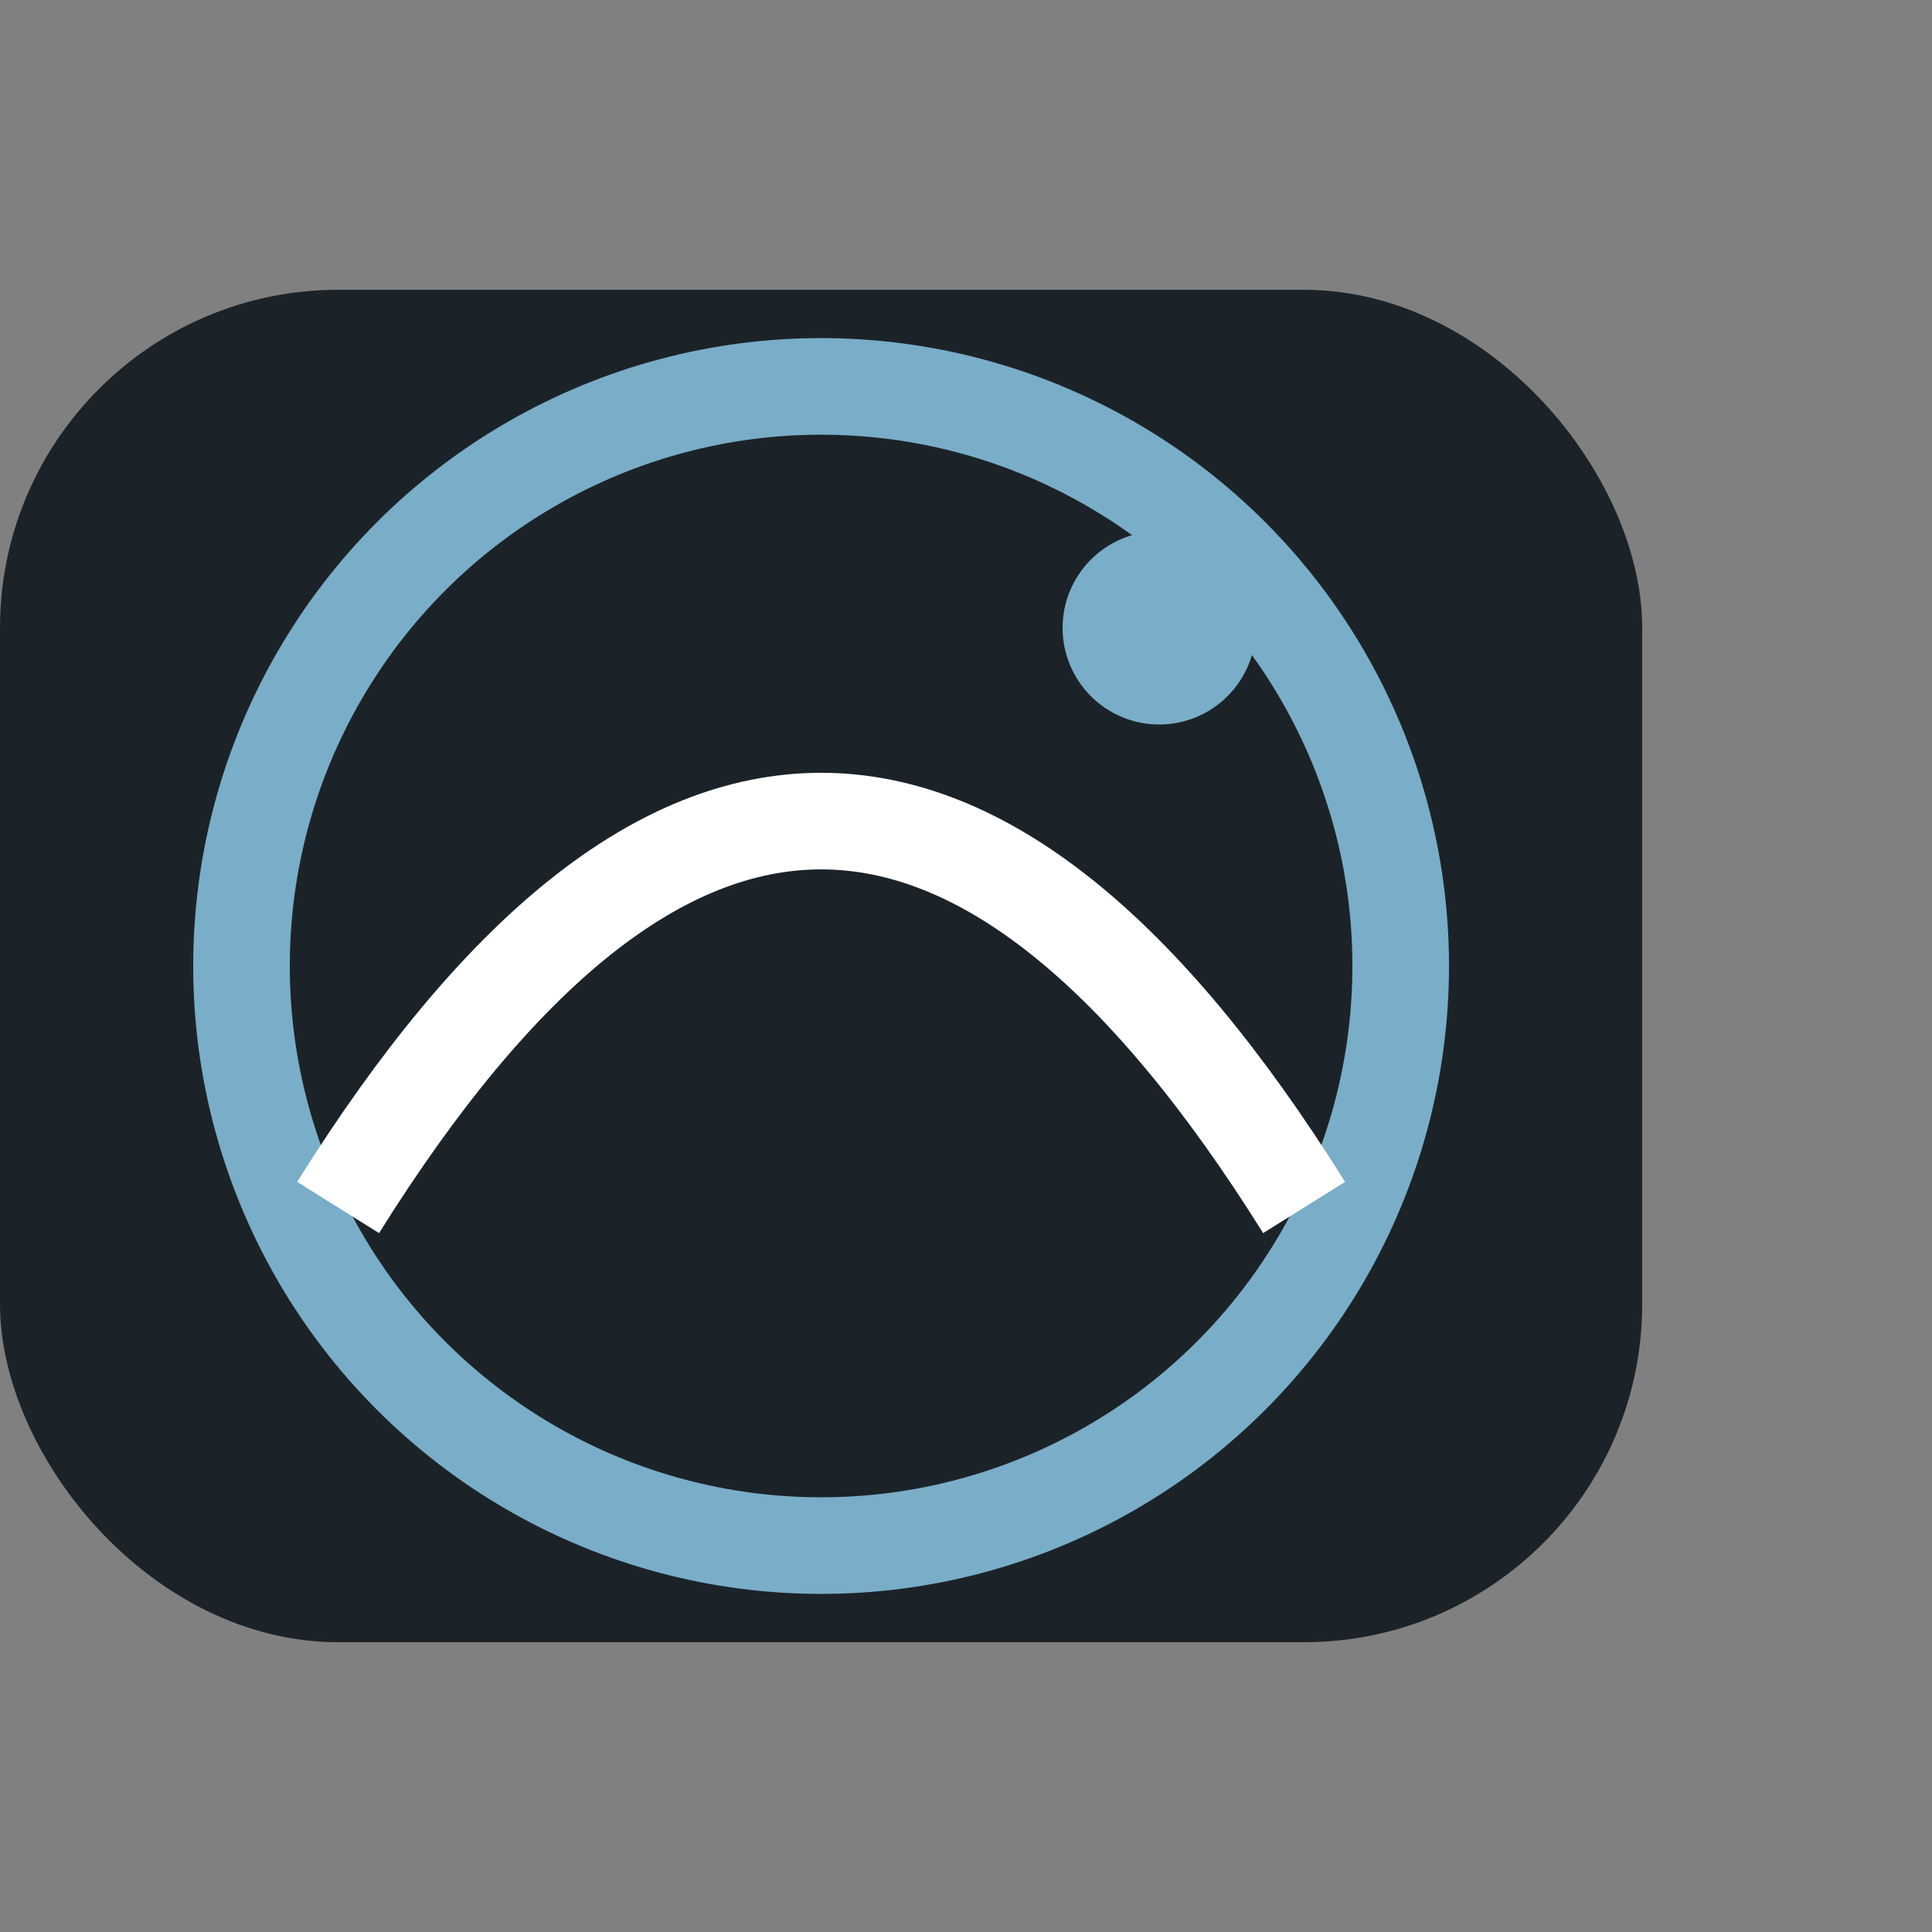
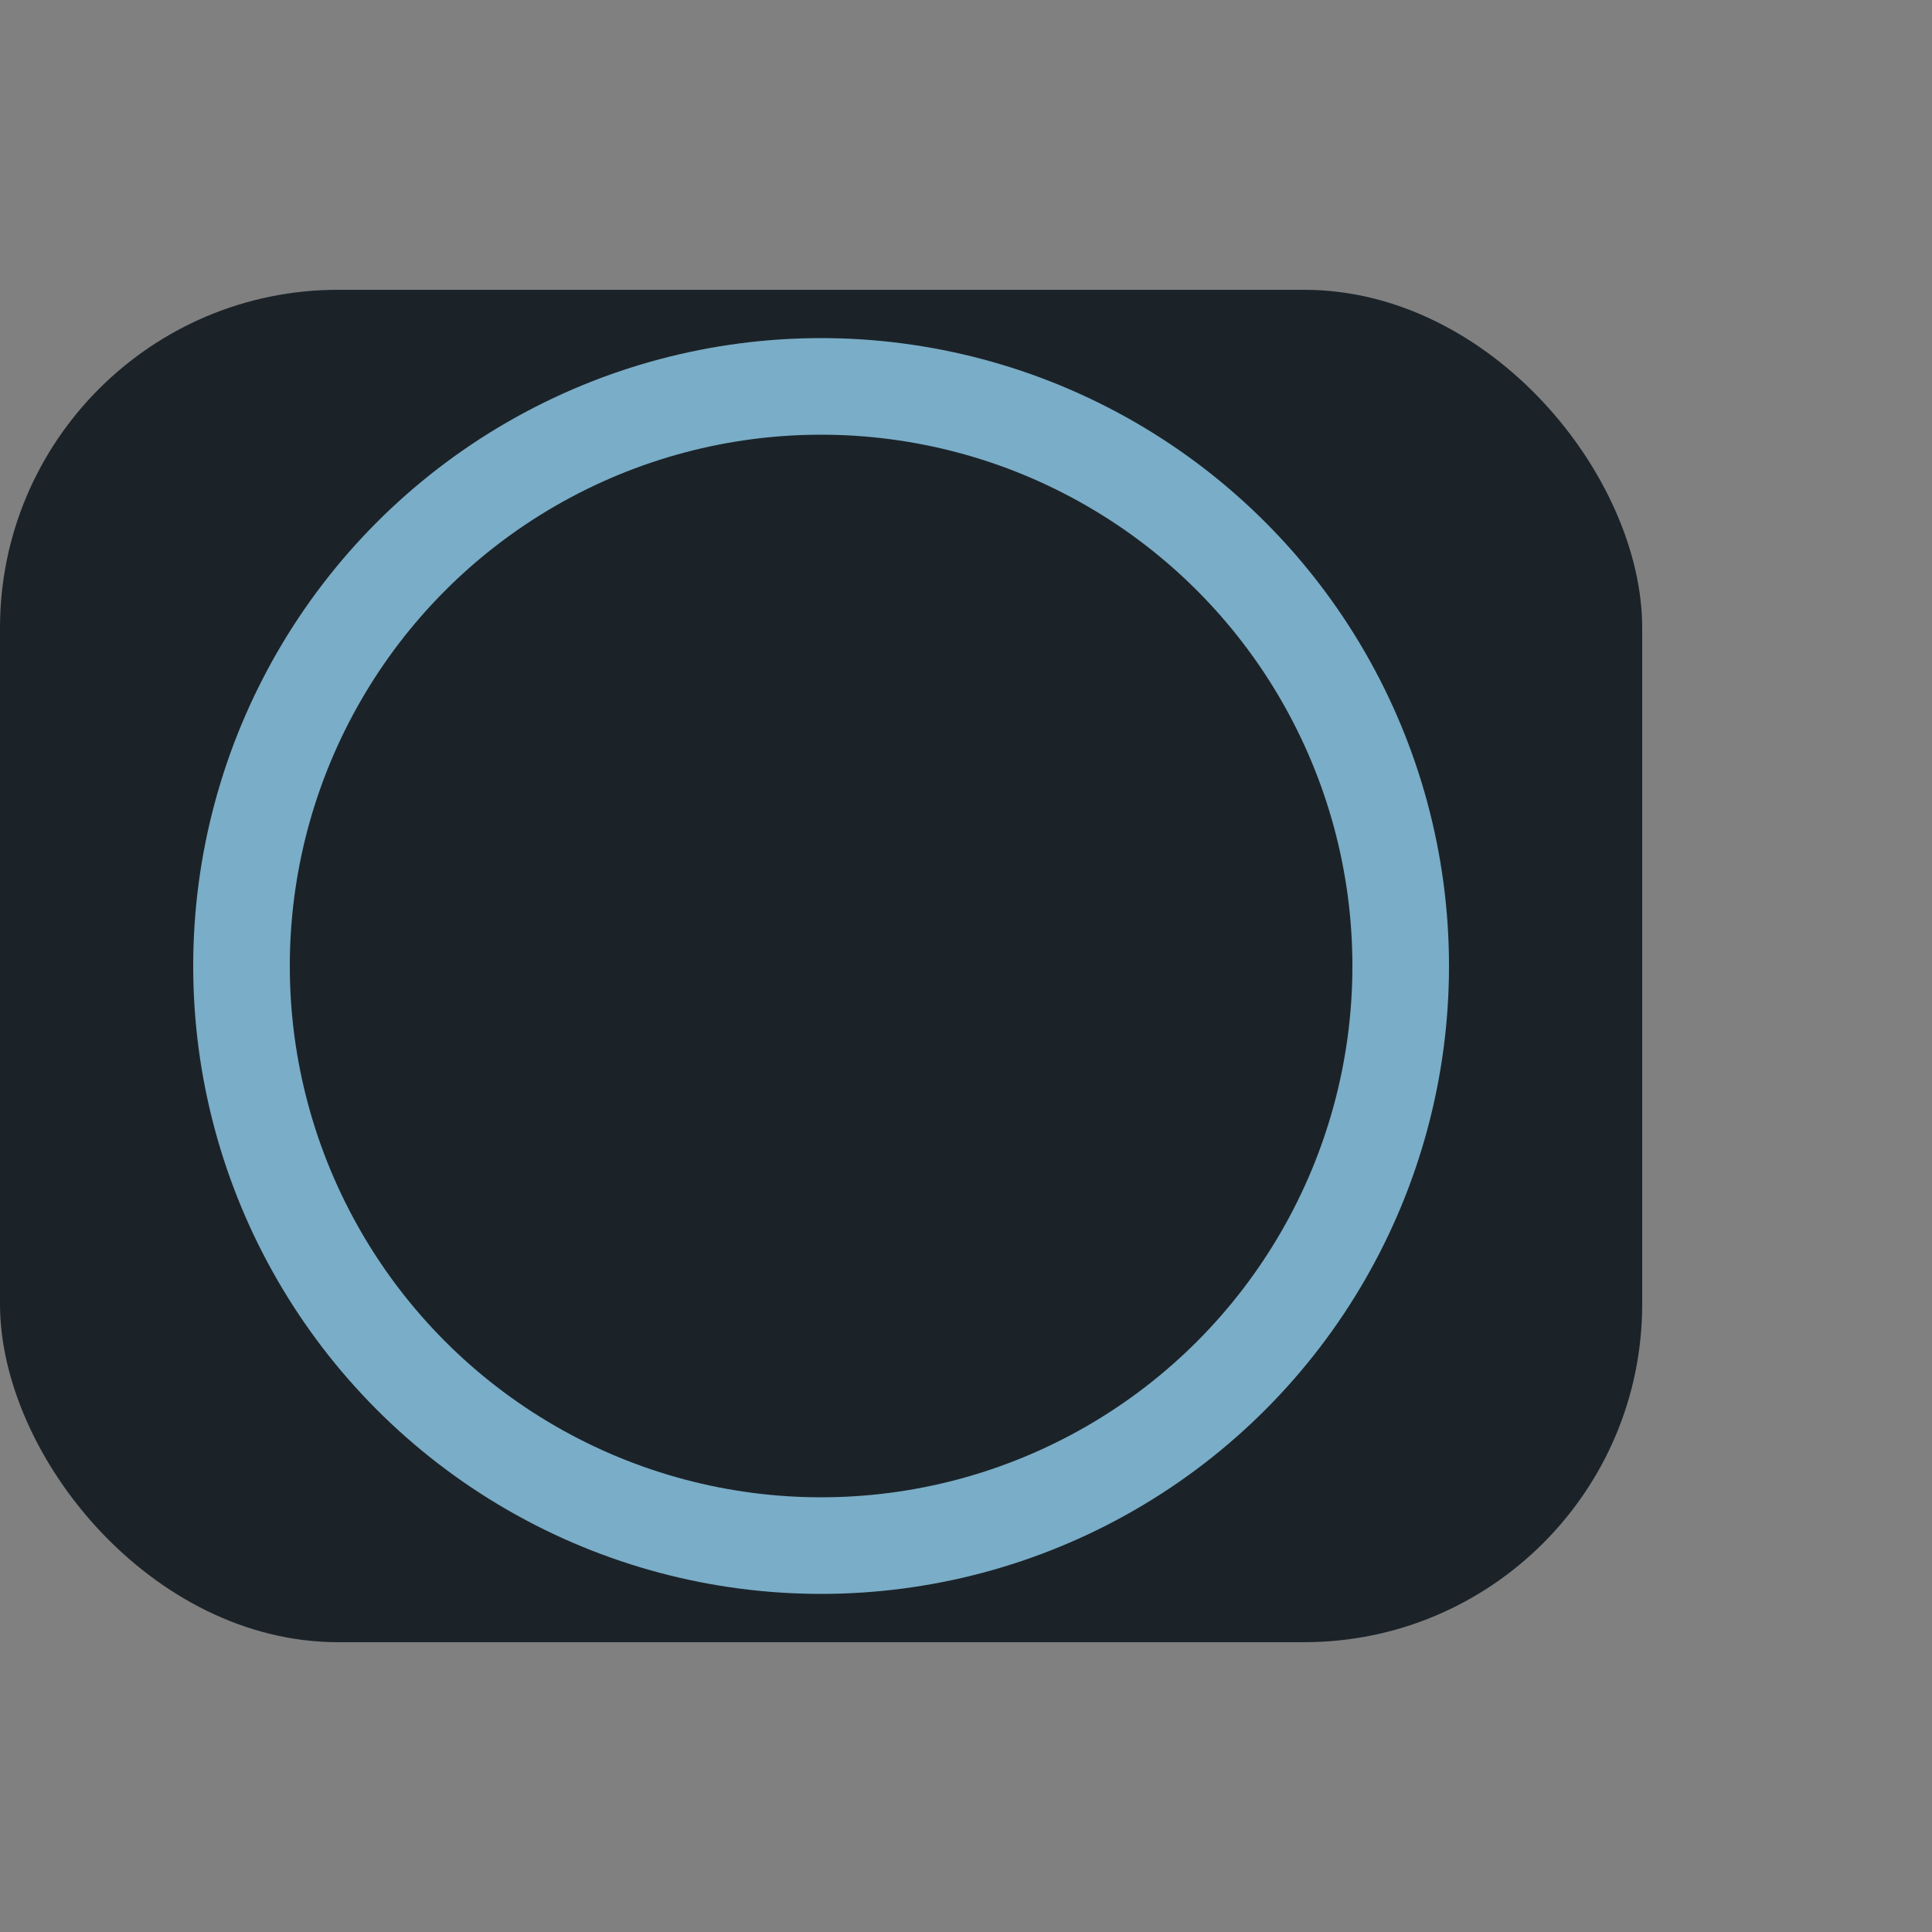
<svg xmlns="http://www.w3.org/2000/svg" width="40" height="40" viewBox="0 0 40 40">
  <rect x="0" y="0" width="40" height="40" fill="#808080" stroke="none" />
  <rect x="0" y="6" width="34" height="28" rx="7" fill="#1B2329" />
  <ellipse cx="17" cy="20" rx="12" ry="12" fill="none" stroke="#7AADC7" stroke-width="2" />
-   <path d="M7 25 q10-16 20 0" fill="none" stroke="#FFFFFF" stroke-width="2" />
-   <circle cx="24" cy="13" r="2" fill="#7AADC7" />
</svg>